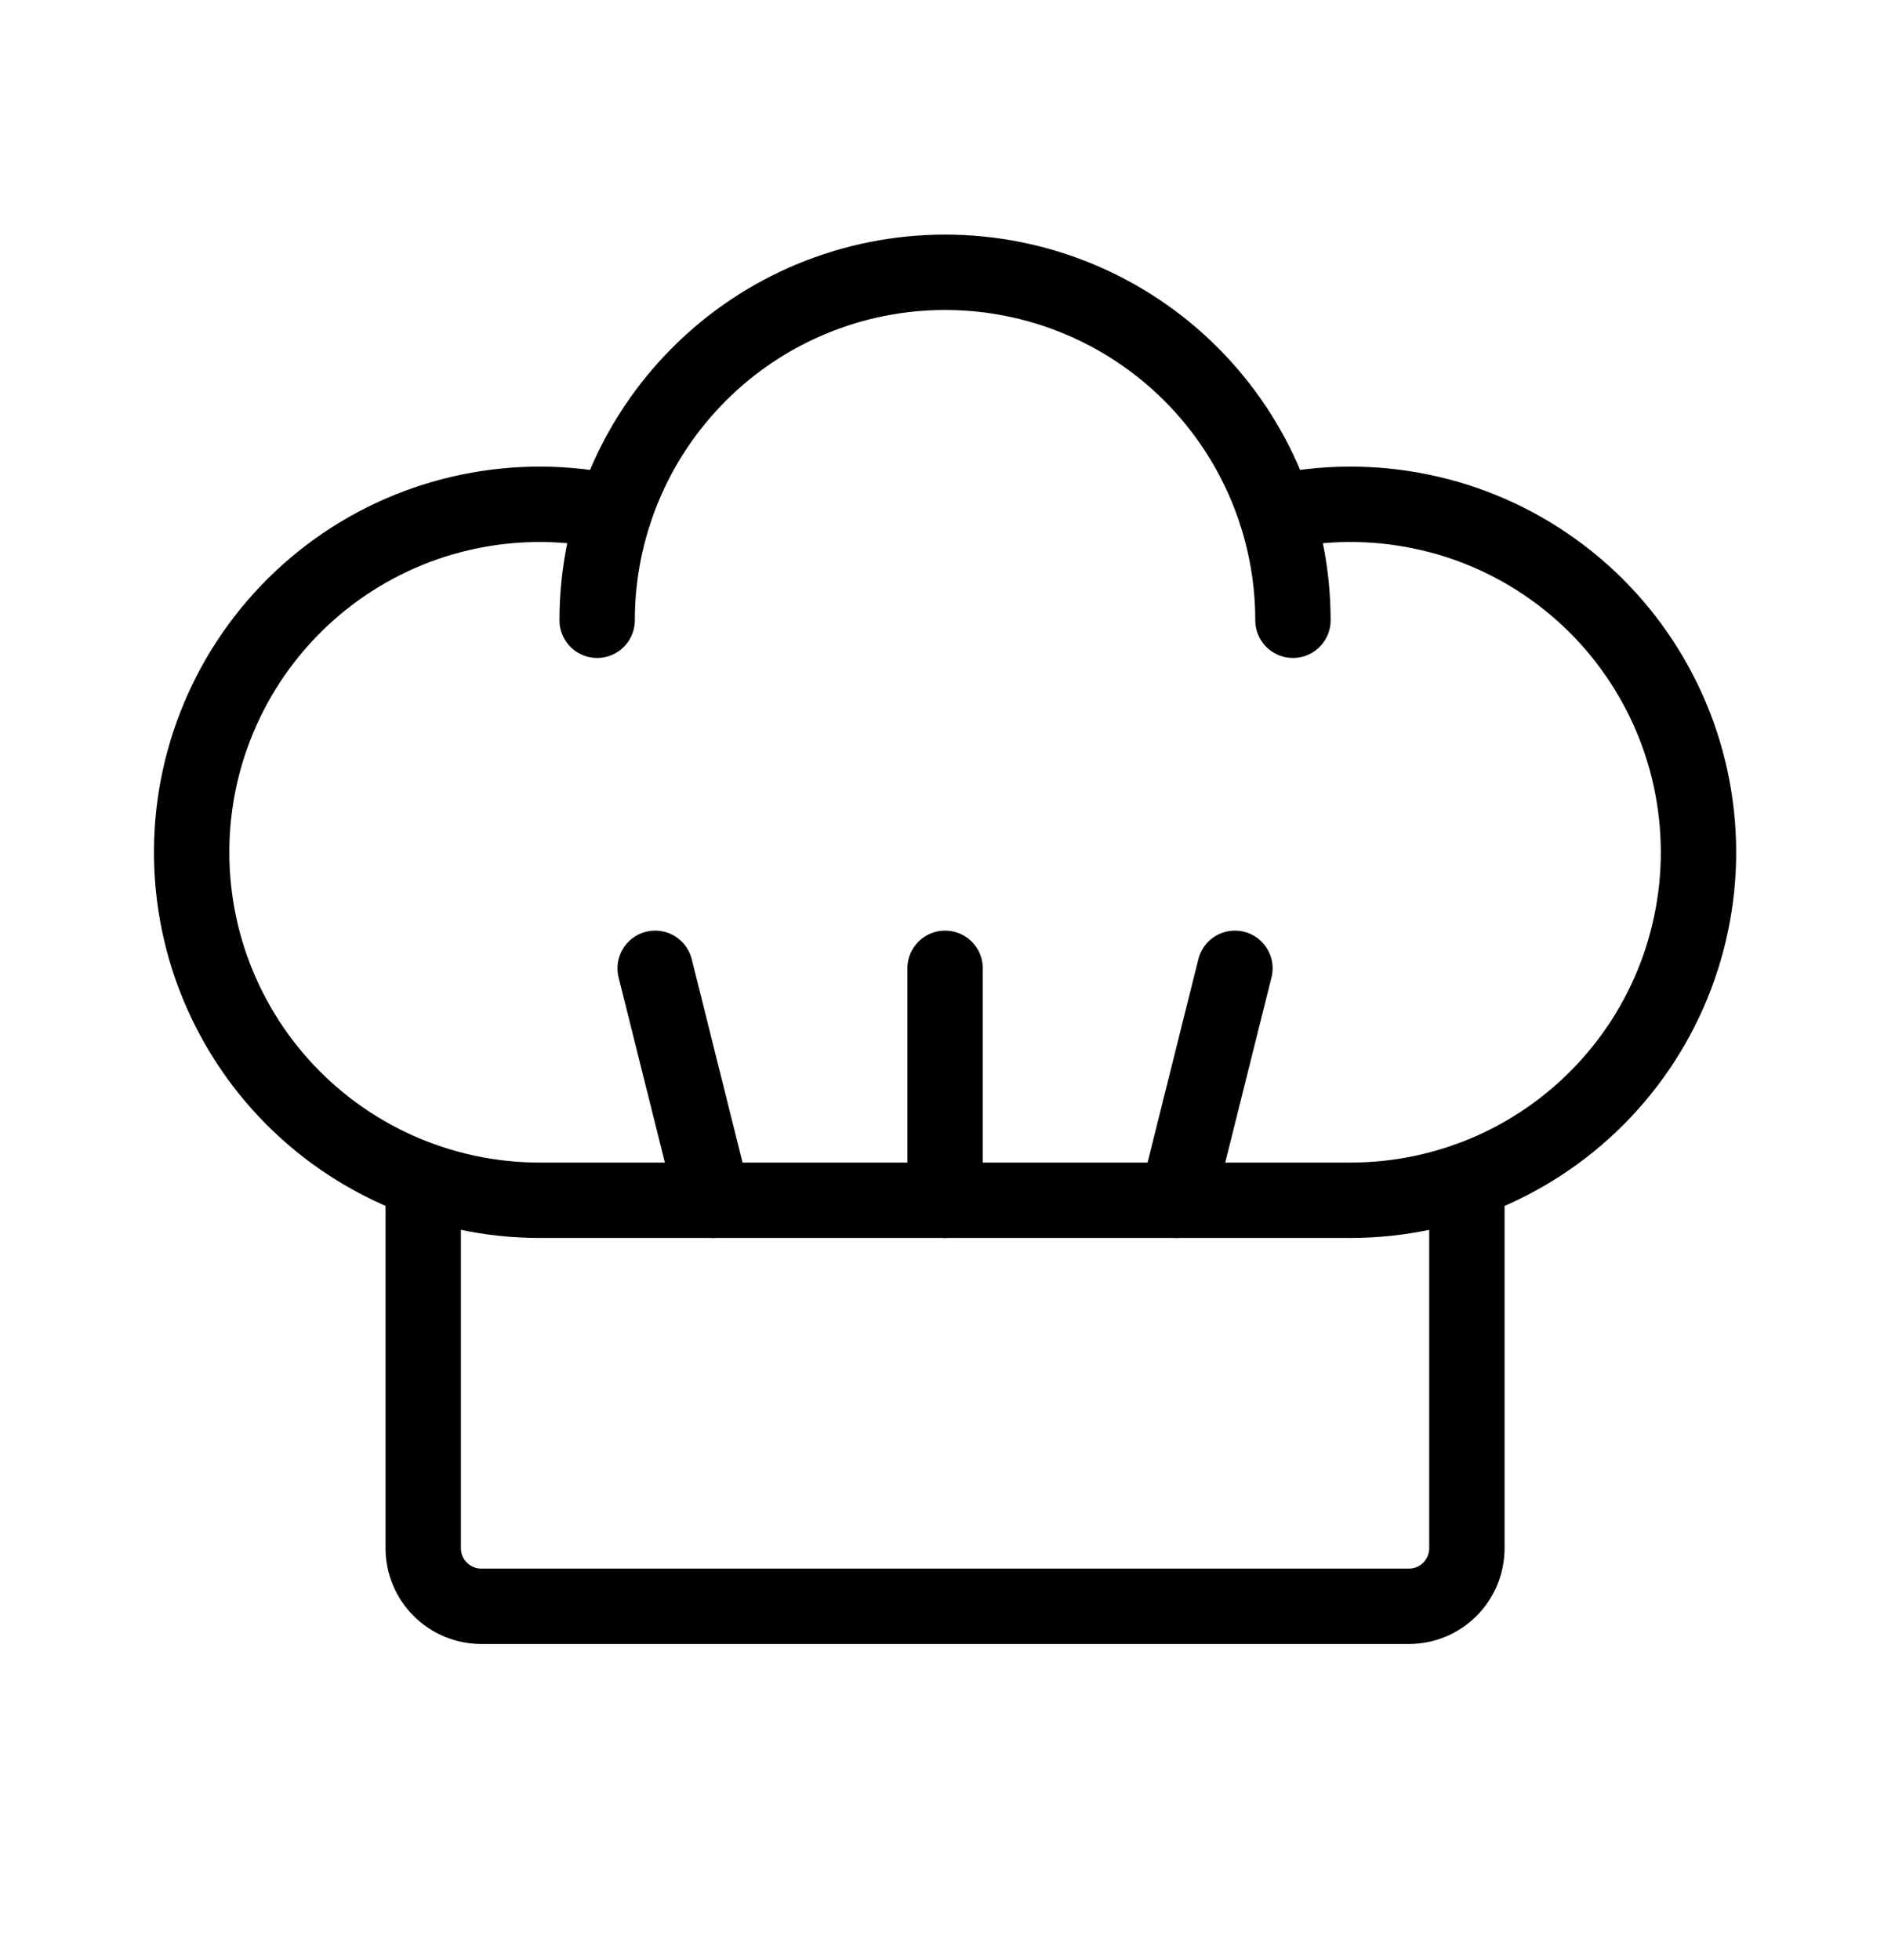
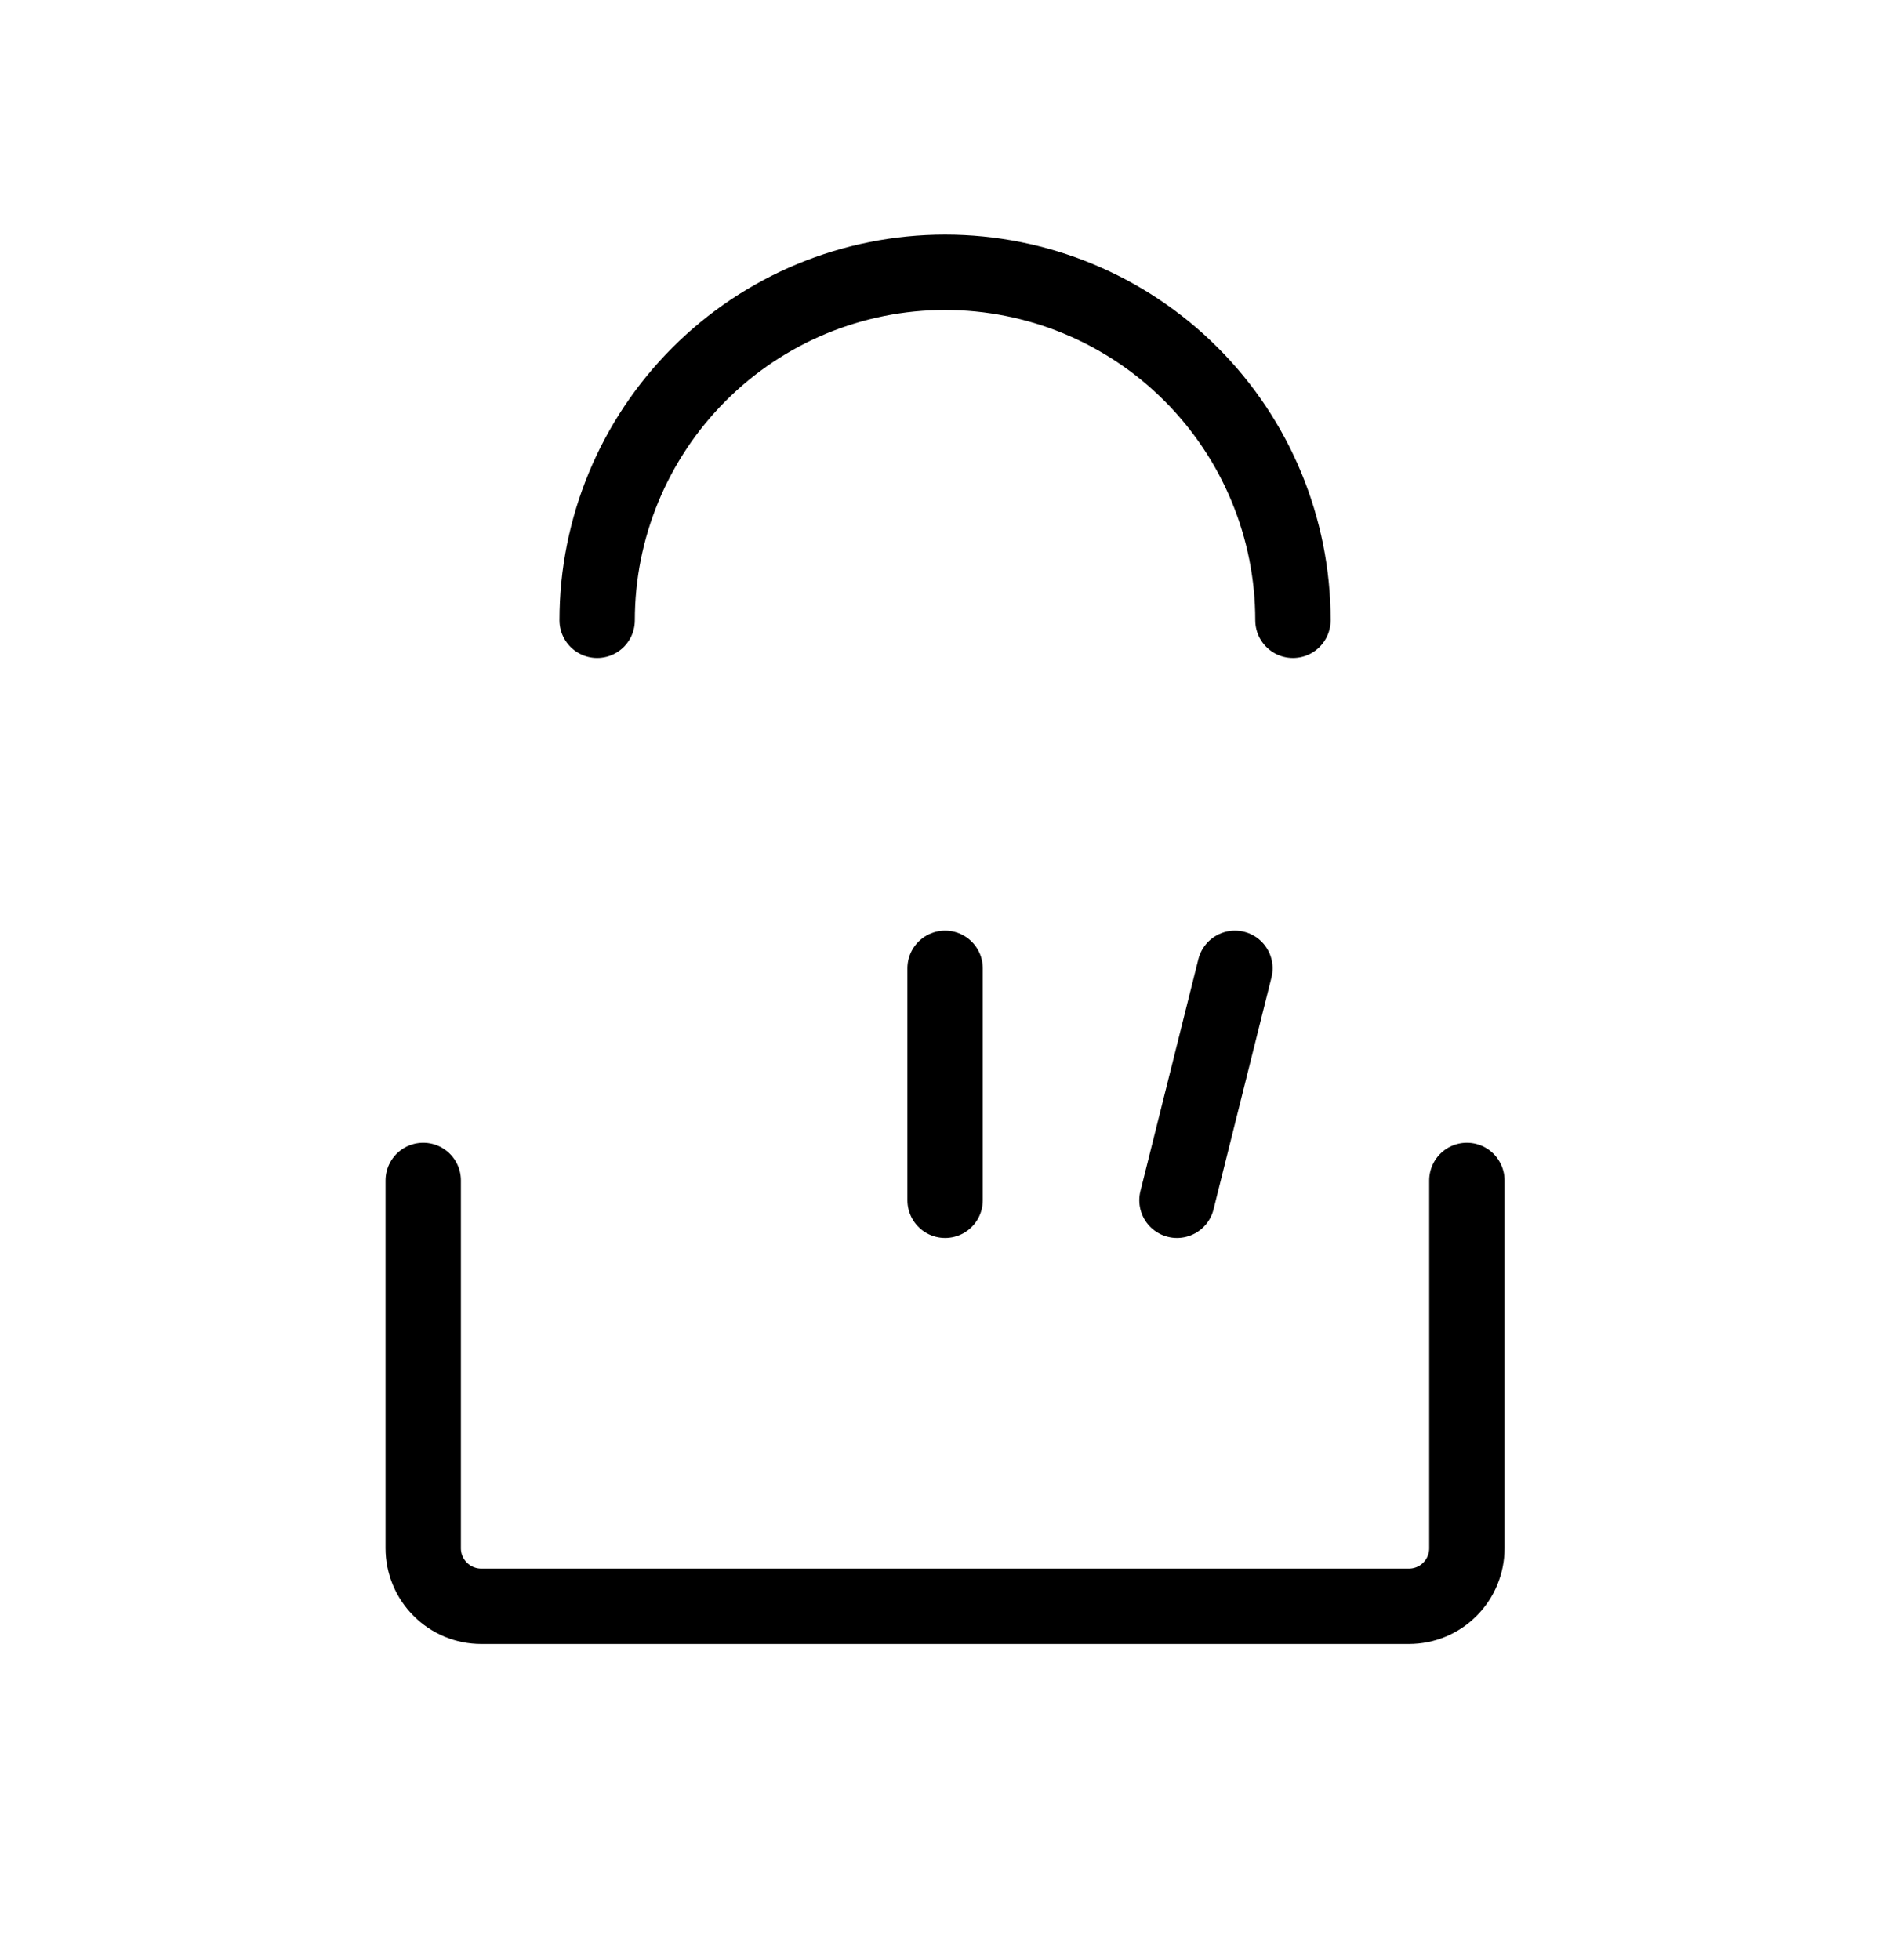
<svg xmlns="http://www.w3.org/2000/svg" fill="none" viewBox="0 0 25 26" height="26" width="25">
-   <path stroke-linejoin="round" stroke-linecap="round" stroke="black" d="M9.463 15.922L8.694 12.845" />
  <path stroke-linejoin="round" stroke-linecap="round" stroke="black" d="M15.618 15.922L16.387 12.845" />
  <path stroke-linejoin="round" stroke-linecap="round" stroke="black" d="M12.541 15.922V12.845" />
-   <path stroke-linejoin="round" stroke-linecap="round" stroke="black" d="M16.931 6.797C17.564 6.658 18.219 6.654 18.854 6.785C19.489 6.915 20.089 7.178 20.615 7.556C21.142 7.934 21.583 8.419 21.909 8.979C22.236 9.539 22.441 10.161 22.511 10.805C22.582 11.45 22.515 12.101 22.317 12.718C22.119 13.335 21.793 13.904 21.36 14.386C20.928 14.869 20.398 15.255 19.807 15.52C19.215 15.784 18.575 15.921 17.926 15.922H7.155C6.507 15.921 5.866 15.784 5.275 15.52C4.683 15.255 4.154 14.869 3.721 14.386C3.289 13.904 2.963 13.335 2.764 12.718C2.566 12.101 2.5 11.45 2.57 10.805C2.64 10.161 2.846 9.539 3.172 8.979C3.499 8.419 3.94 7.934 4.466 7.556C4.993 7.178 5.593 6.915 6.228 6.785C6.862 6.654 7.517 6.658 8.15 6.797" />
  <path stroke-linejoin="round" stroke-linecap="round" stroke="black" d="M7.924 8.228C7.924 7.004 8.411 5.83 9.277 4.964C10.142 4.098 11.316 3.612 12.541 3.612C13.765 3.612 14.939 4.098 15.805 4.964C16.671 5.83 17.157 7.004 17.157 8.228" />
  <path stroke-linejoin="round" stroke-linecap="round" stroke="black" d="M19.465 15.659V20.538C19.465 20.742 19.384 20.938 19.24 21.082C19.096 21.227 18.9 21.308 18.696 21.308H6.386C6.182 21.308 5.986 21.227 5.842 21.082C5.697 20.938 5.616 20.742 5.616 20.538V15.659" />
</svg>